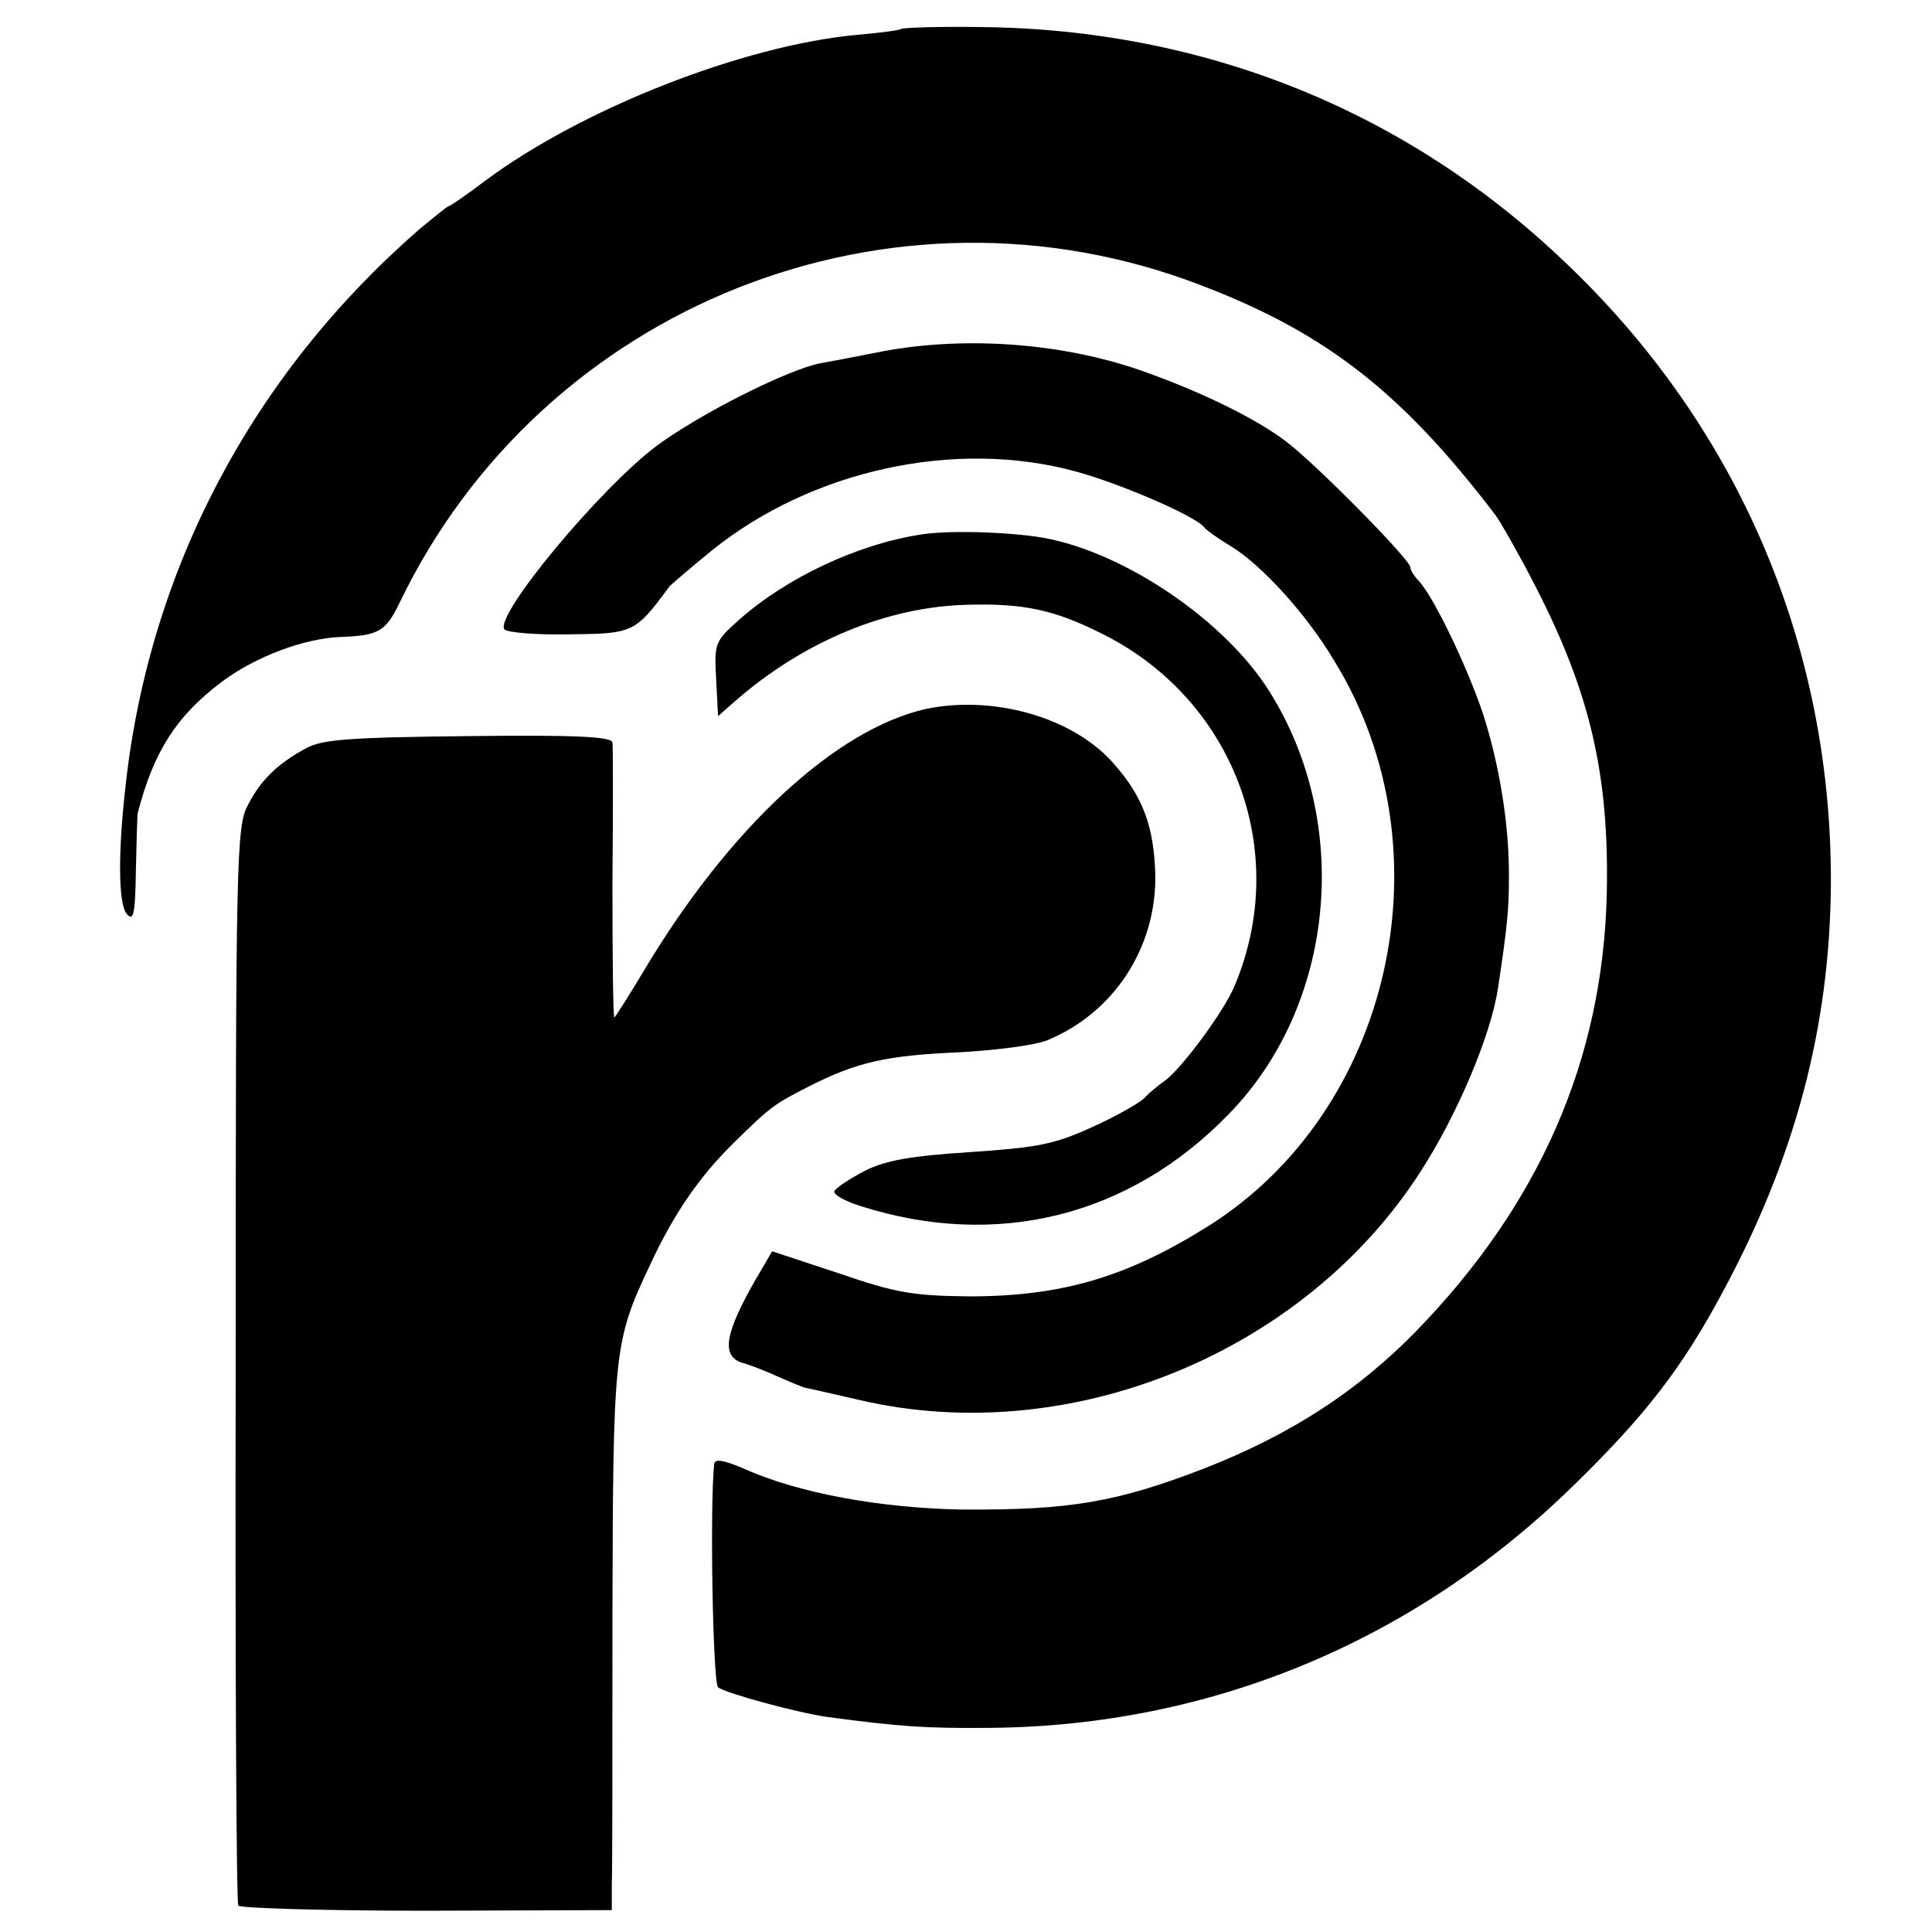
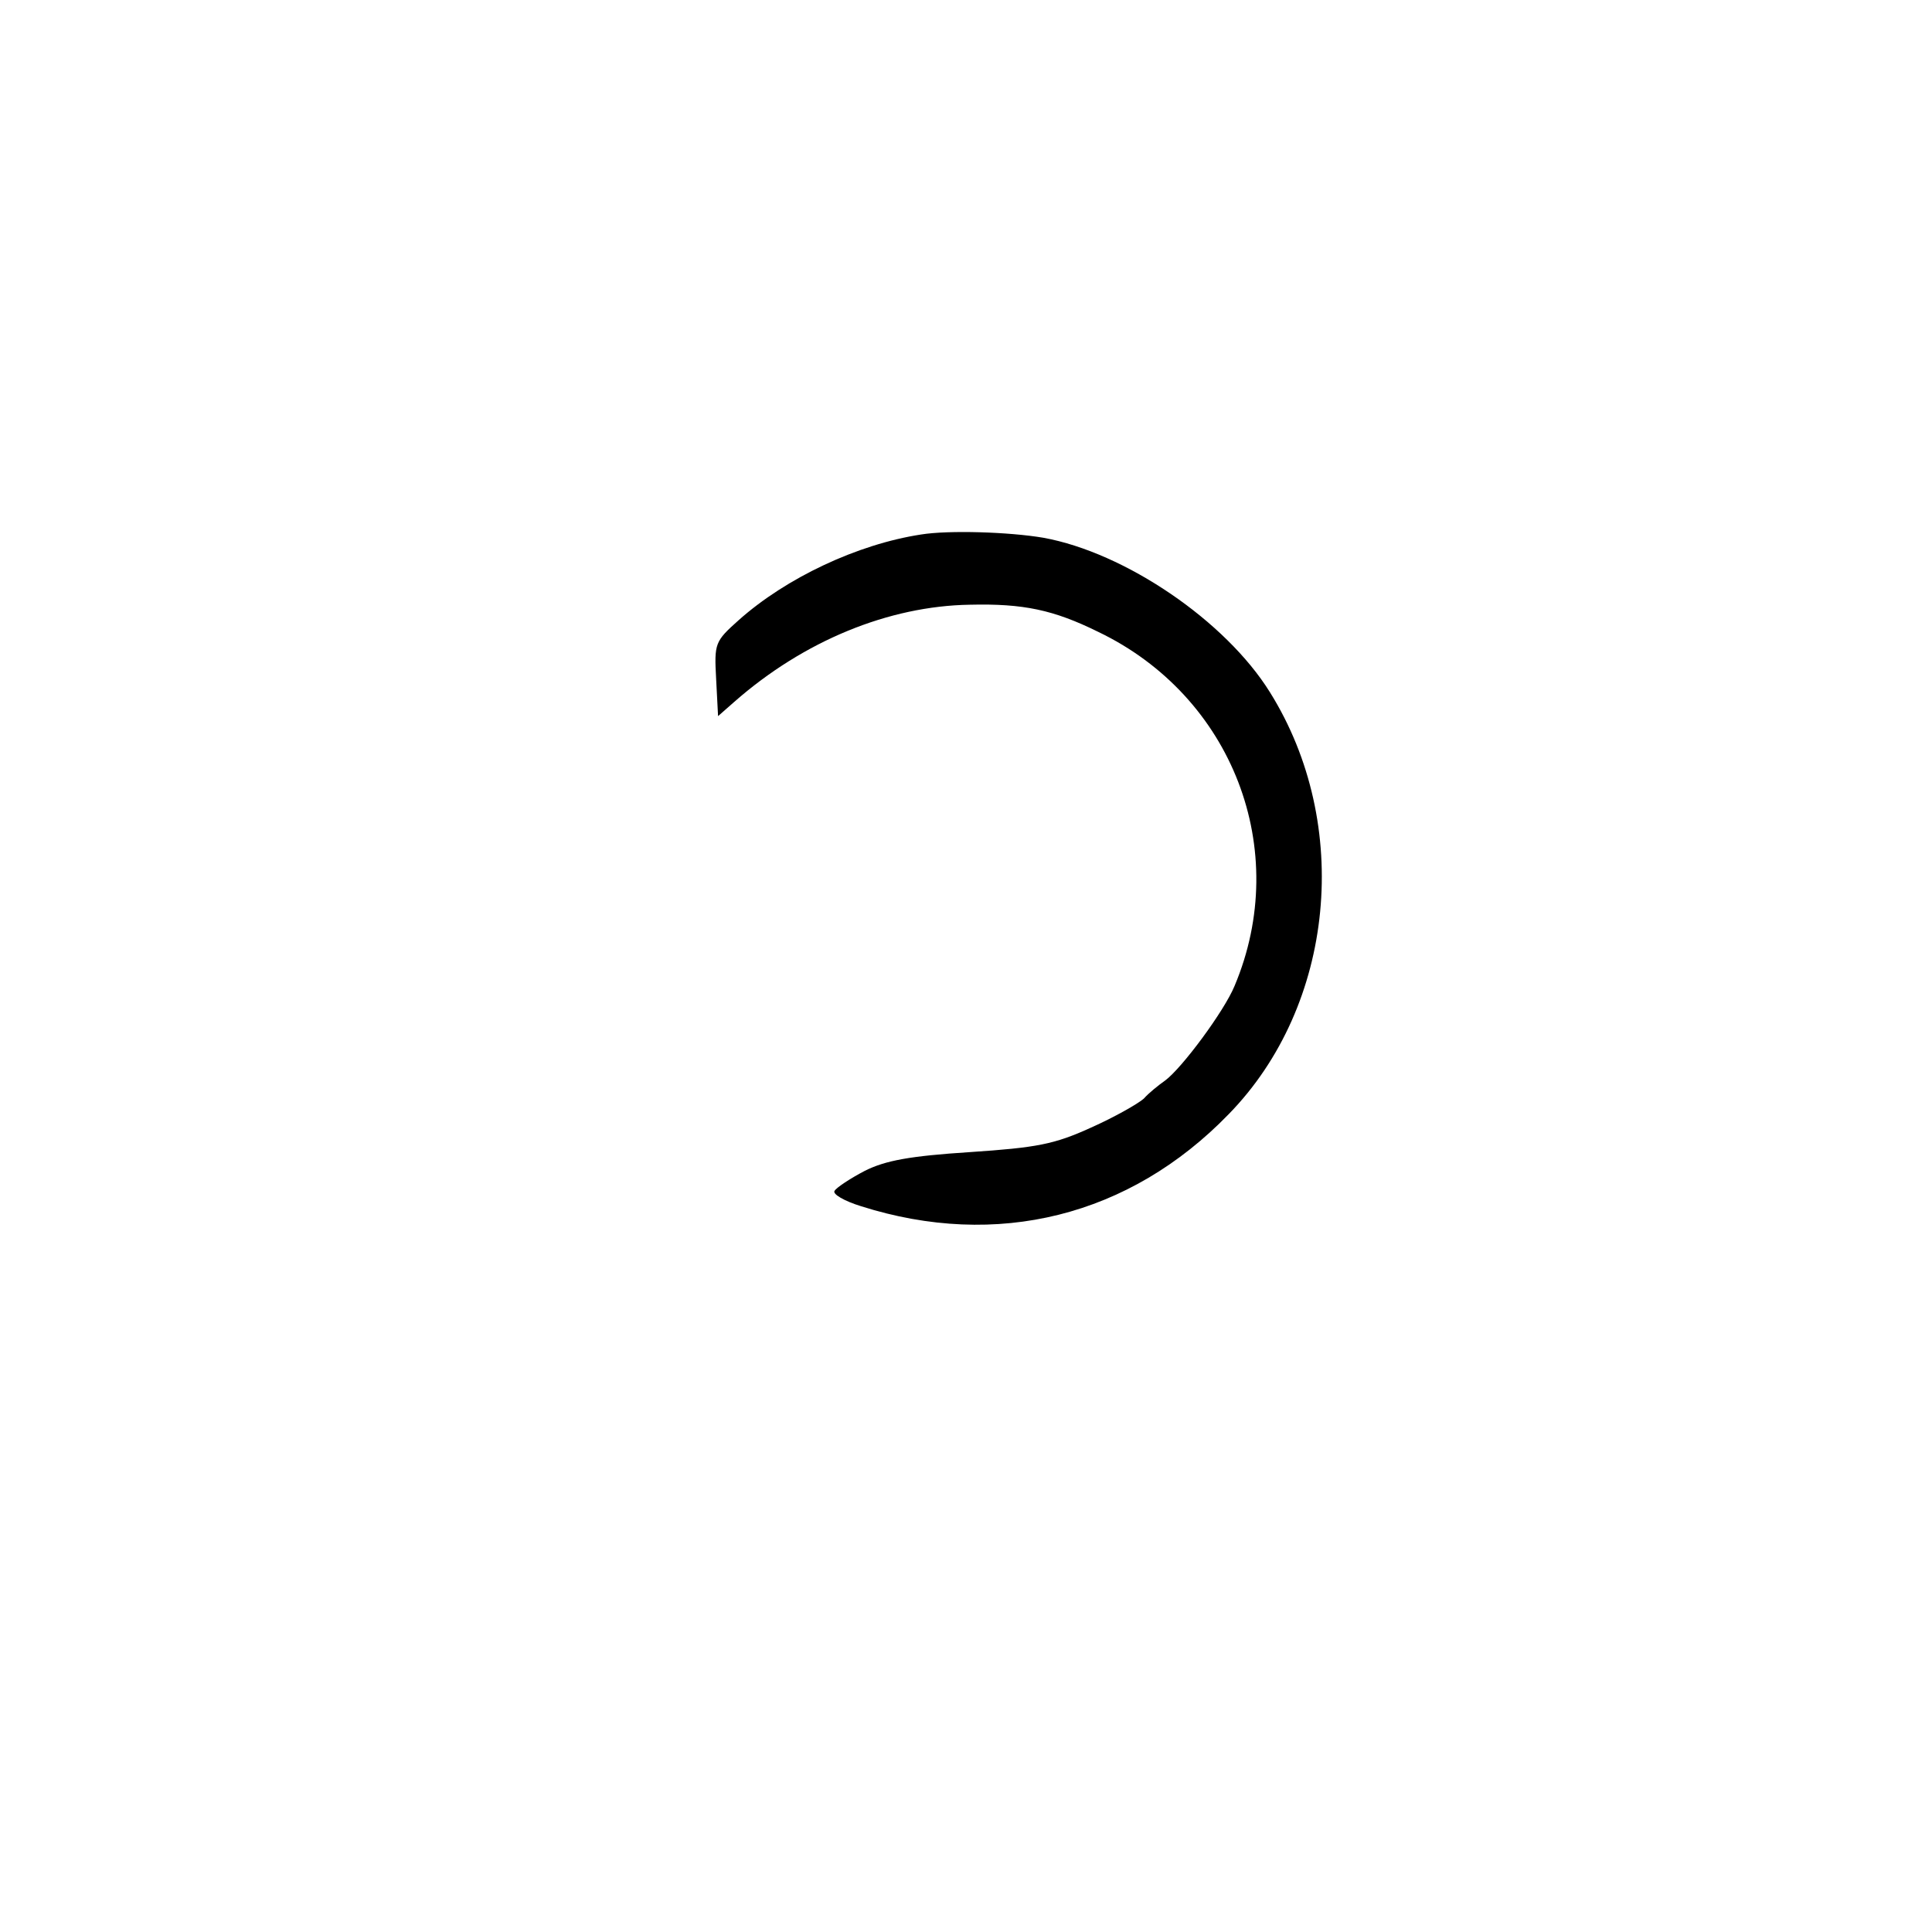
<svg xmlns="http://www.w3.org/2000/svg" version="1.0" width="300pt" height="300pt" viewBox="0 0 300 300" preserveAspectRatio="xMidYMid meet">
  <g transform="translate(0,300) scale(0.1,-0.1)" fill="#000000" stroke="none">
-     <path d="M1399 2955 c-2 -2 -32 -6 -67 -9 -177 -16 -429 -115 -579 -227 -29 -22 -54 -39 -56 -39 -2 0 -23 -17 -47 -37 -258 -225 -418 -527 -455 -863 -12 -105 -11 -181 1 -198 11 -14 14 -4 15 66 1 45 2 85 3 90 25 96 60 150 130 203 52 39 128 68 186 70 58 2 69 9 90 52 222 463 765 679 1245 494 194 -74 313 -167 458 -358 9 -13 37 -62 61 -109 85 -165 115 -293 111 -478 -6 -257 -104 -482 -297 -680 -90 -92 -193 -159 -325 -211 -139 -54 -212 -66 -378 -65 -126 2 -255 25 -341 64 -31 13 -44 15 -45 7 -7 -67 -2 -340 6 -347 11 -9 121 -39 169 -46 112 -15 153 -18 254 -17 342 3 657 134 904 375 113 110 169 183 231 298 115 212 169 417 170 640 1 368 -144 708 -413 963 -247 236 -562 362 -908 365 -66 1 -121 -1 -123 -3z" />
-     <path d="M1358 2452 c-35 -7 -72 -14 -84 -16 -51 -10 -186 -78 -254 -128 -88 -66 -251 -262 -237 -285 3 -5 48 -9 100 -8 101 1 103 2 157 75 3 3 32 28 65 55 155 125 378 174 565 123 70 -19 188 -70 200 -87 3 -4 21 -17 41 -29 48 -29 119 -107 162 -180 179 -293 88 -697 -197 -876 -126 -79 -227 -109 -371 -109 -87 1 -113 5 -203 36 l-103 34 -24 -41 c-49 -85 -56 -121 -23 -132 12 -3 37 -13 57 -22 20 -9 38 -16 41 -17 3 0 41 -9 85 -19 326 -76 690 73 871 355 58 90 109 212 120 284 15 99 17 125 17 170 1 75 -12 162 -35 240 -20 69 -80 197 -105 223 -7 7 -13 17 -13 21 0 12 -150 164 -195 197 -48 36 -135 78 -227 110 -126 43 -279 53 -410 26z" />
    <path d="M1430 2170 c-98 -15 -209 -67 -283 -133 -37 -33 -38 -36 -35 -91 l3 -58 25 22 c108 95 240 149 366 151 83 2 130 -8 199 -42 209 -100 301 -339 212 -550 -16 -39 -82 -128 -108 -147 -10 -7 -25 -19 -33 -28 -9 -8 -46 -29 -82 -45 -57 -26 -84 -31 -188 -38 -93 -6 -131 -13 -163 -29 -23 -12 -44 -26 -47 -31 -4 -5 15 -16 41 -24 211 -67 417 -16 571 143 165 169 192 450 64 655 -69 111 -225 217 -352 240 -53 9 -147 12 -190 5z" />
-     <path d="M1437 1899 c-140 -32 -305 -185 -437 -406 -24 -40 -45 -73 -46 -73 -2 0 -3 93 -3 208 1 114 1 212 0 219 -1 9 -55 12 -223 10 -184 -2 -228 -5 -253 -19 -44 -24 -70 -49 -90 -88 -18 -33 -19 -80 -19 -868 -1 -459 1 -837 4 -841 3 -4 134 -8 293 -8 l287 1 0 40 c1 23 1 211 1 418 1 409 2 425 58 543 37 80 77 138 130 190 57 56 62 60 117 88 75 38 120 48 233 53 57 3 119 11 138 19 103 43 168 143 167 255 -2 77 -19 124 -68 178 -63 69 -185 103 -289 81z" />
  </g>
</svg>